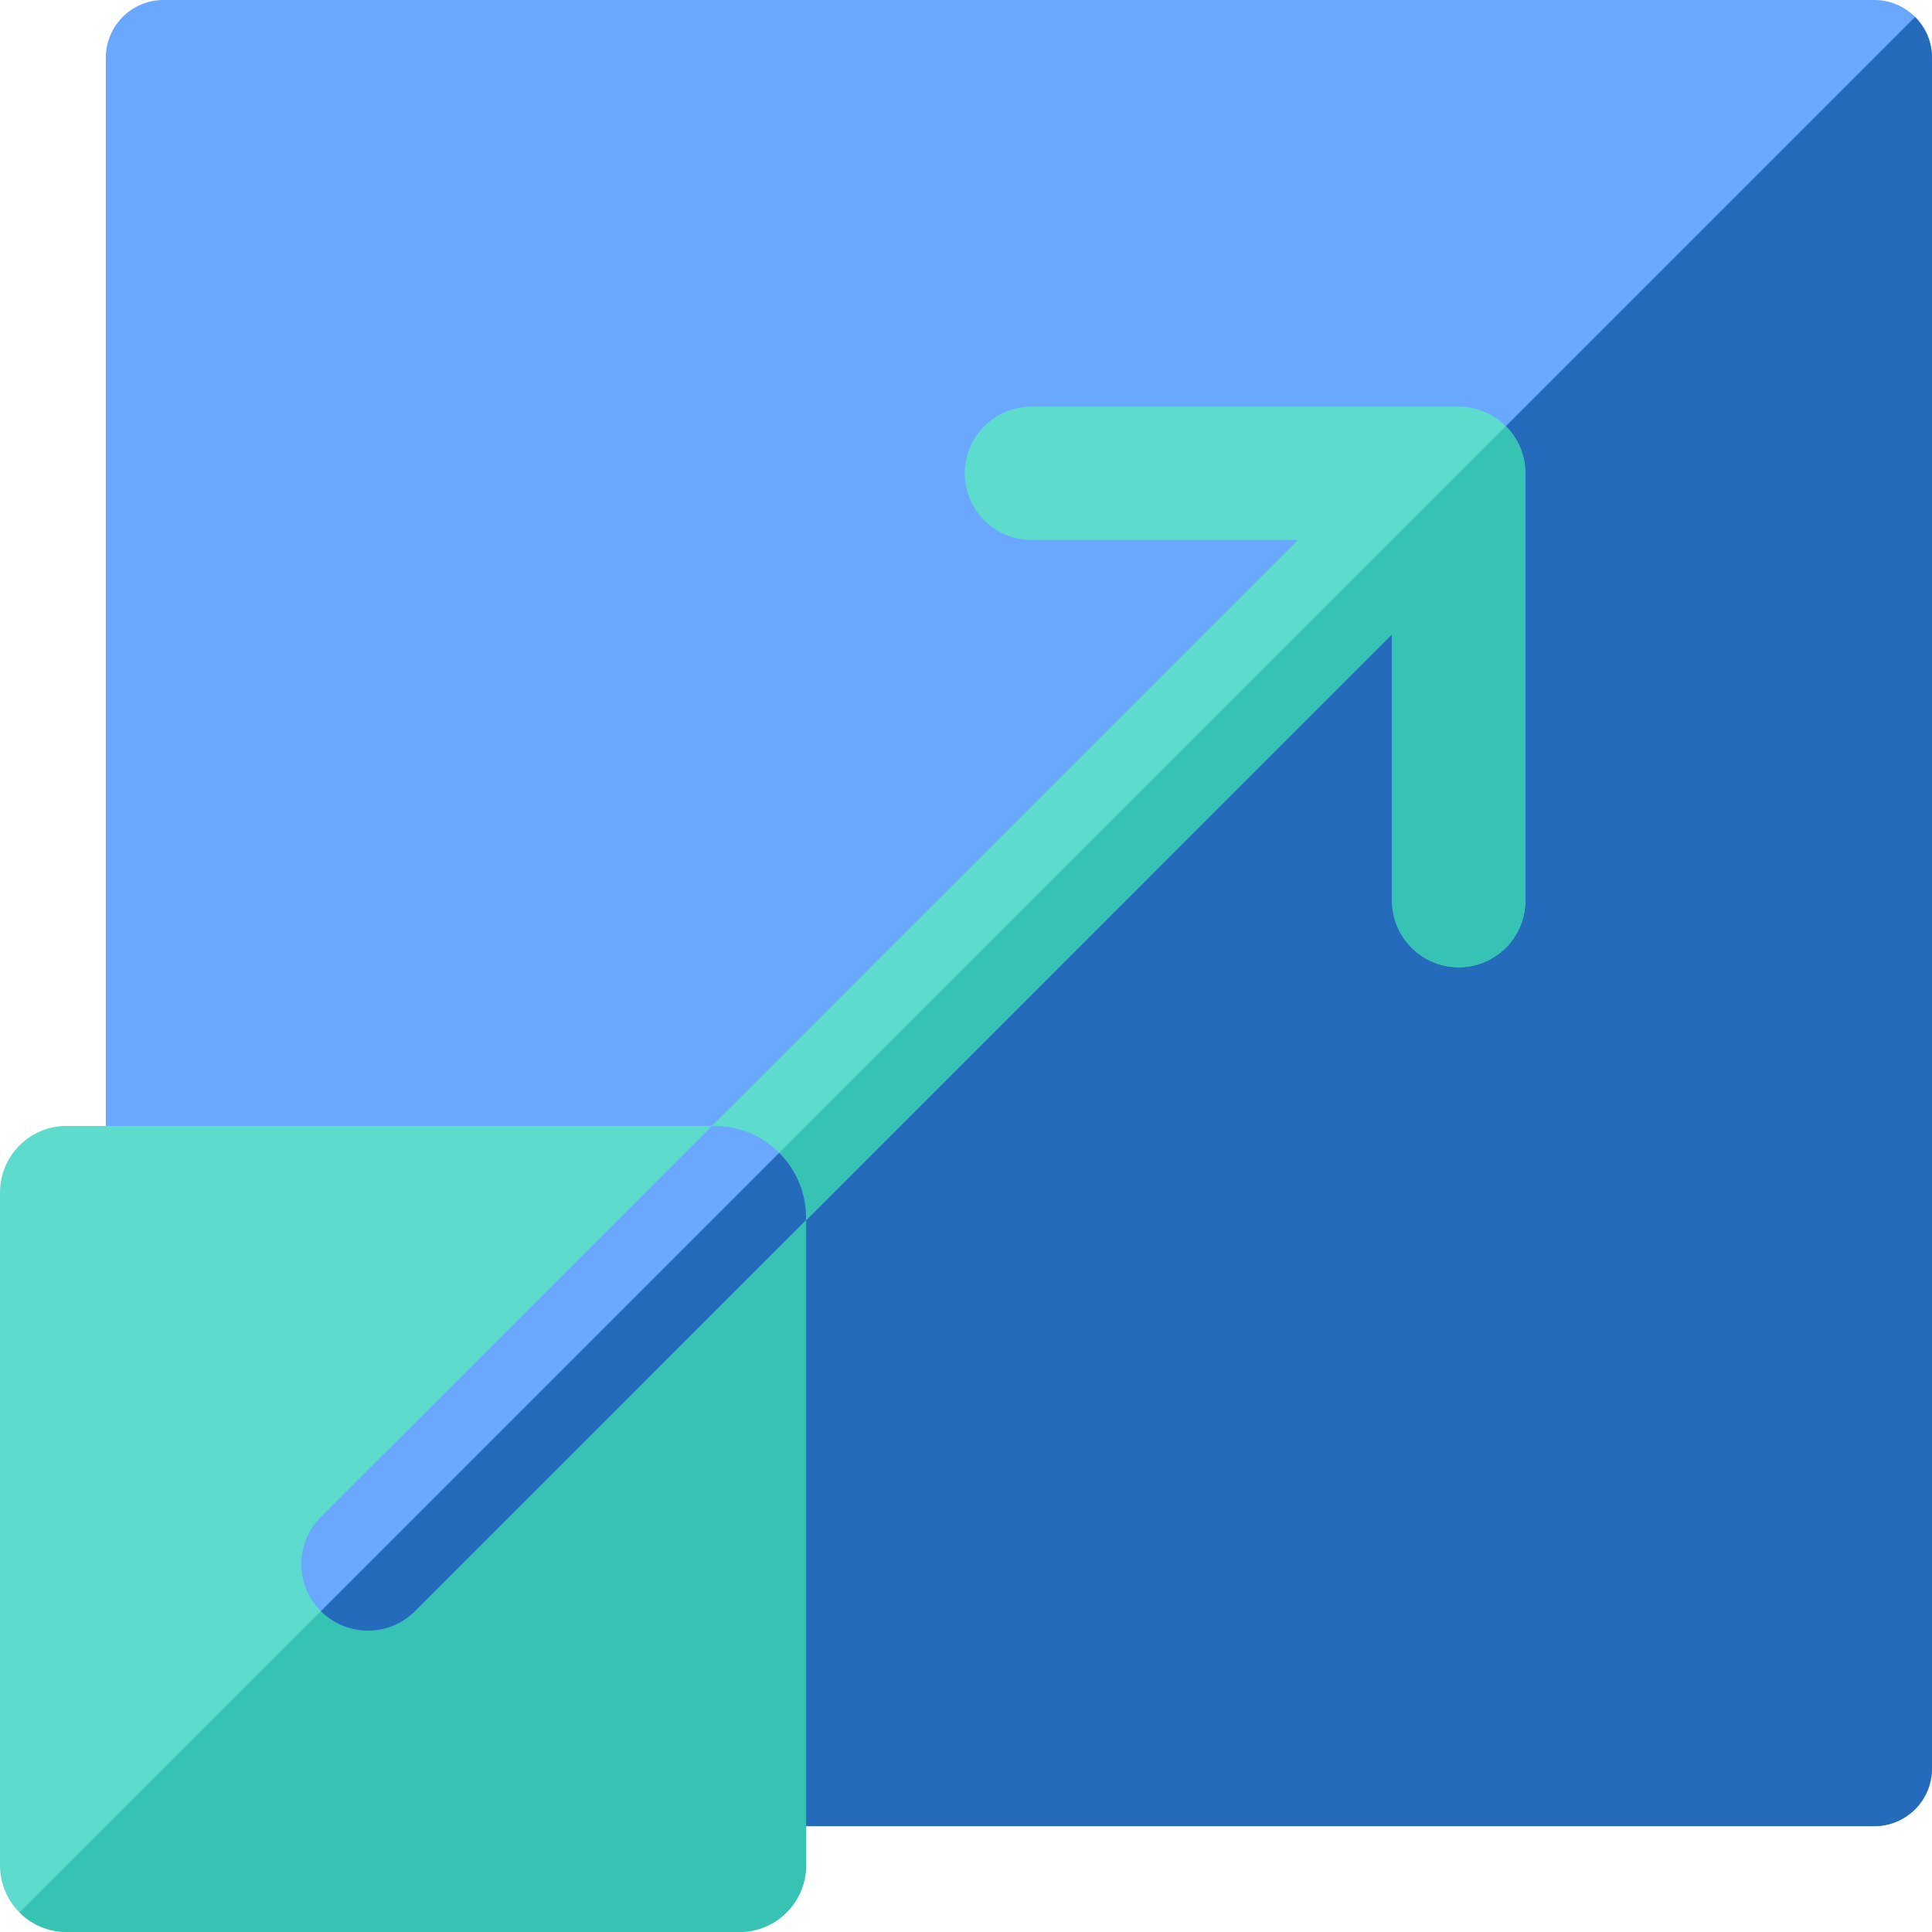
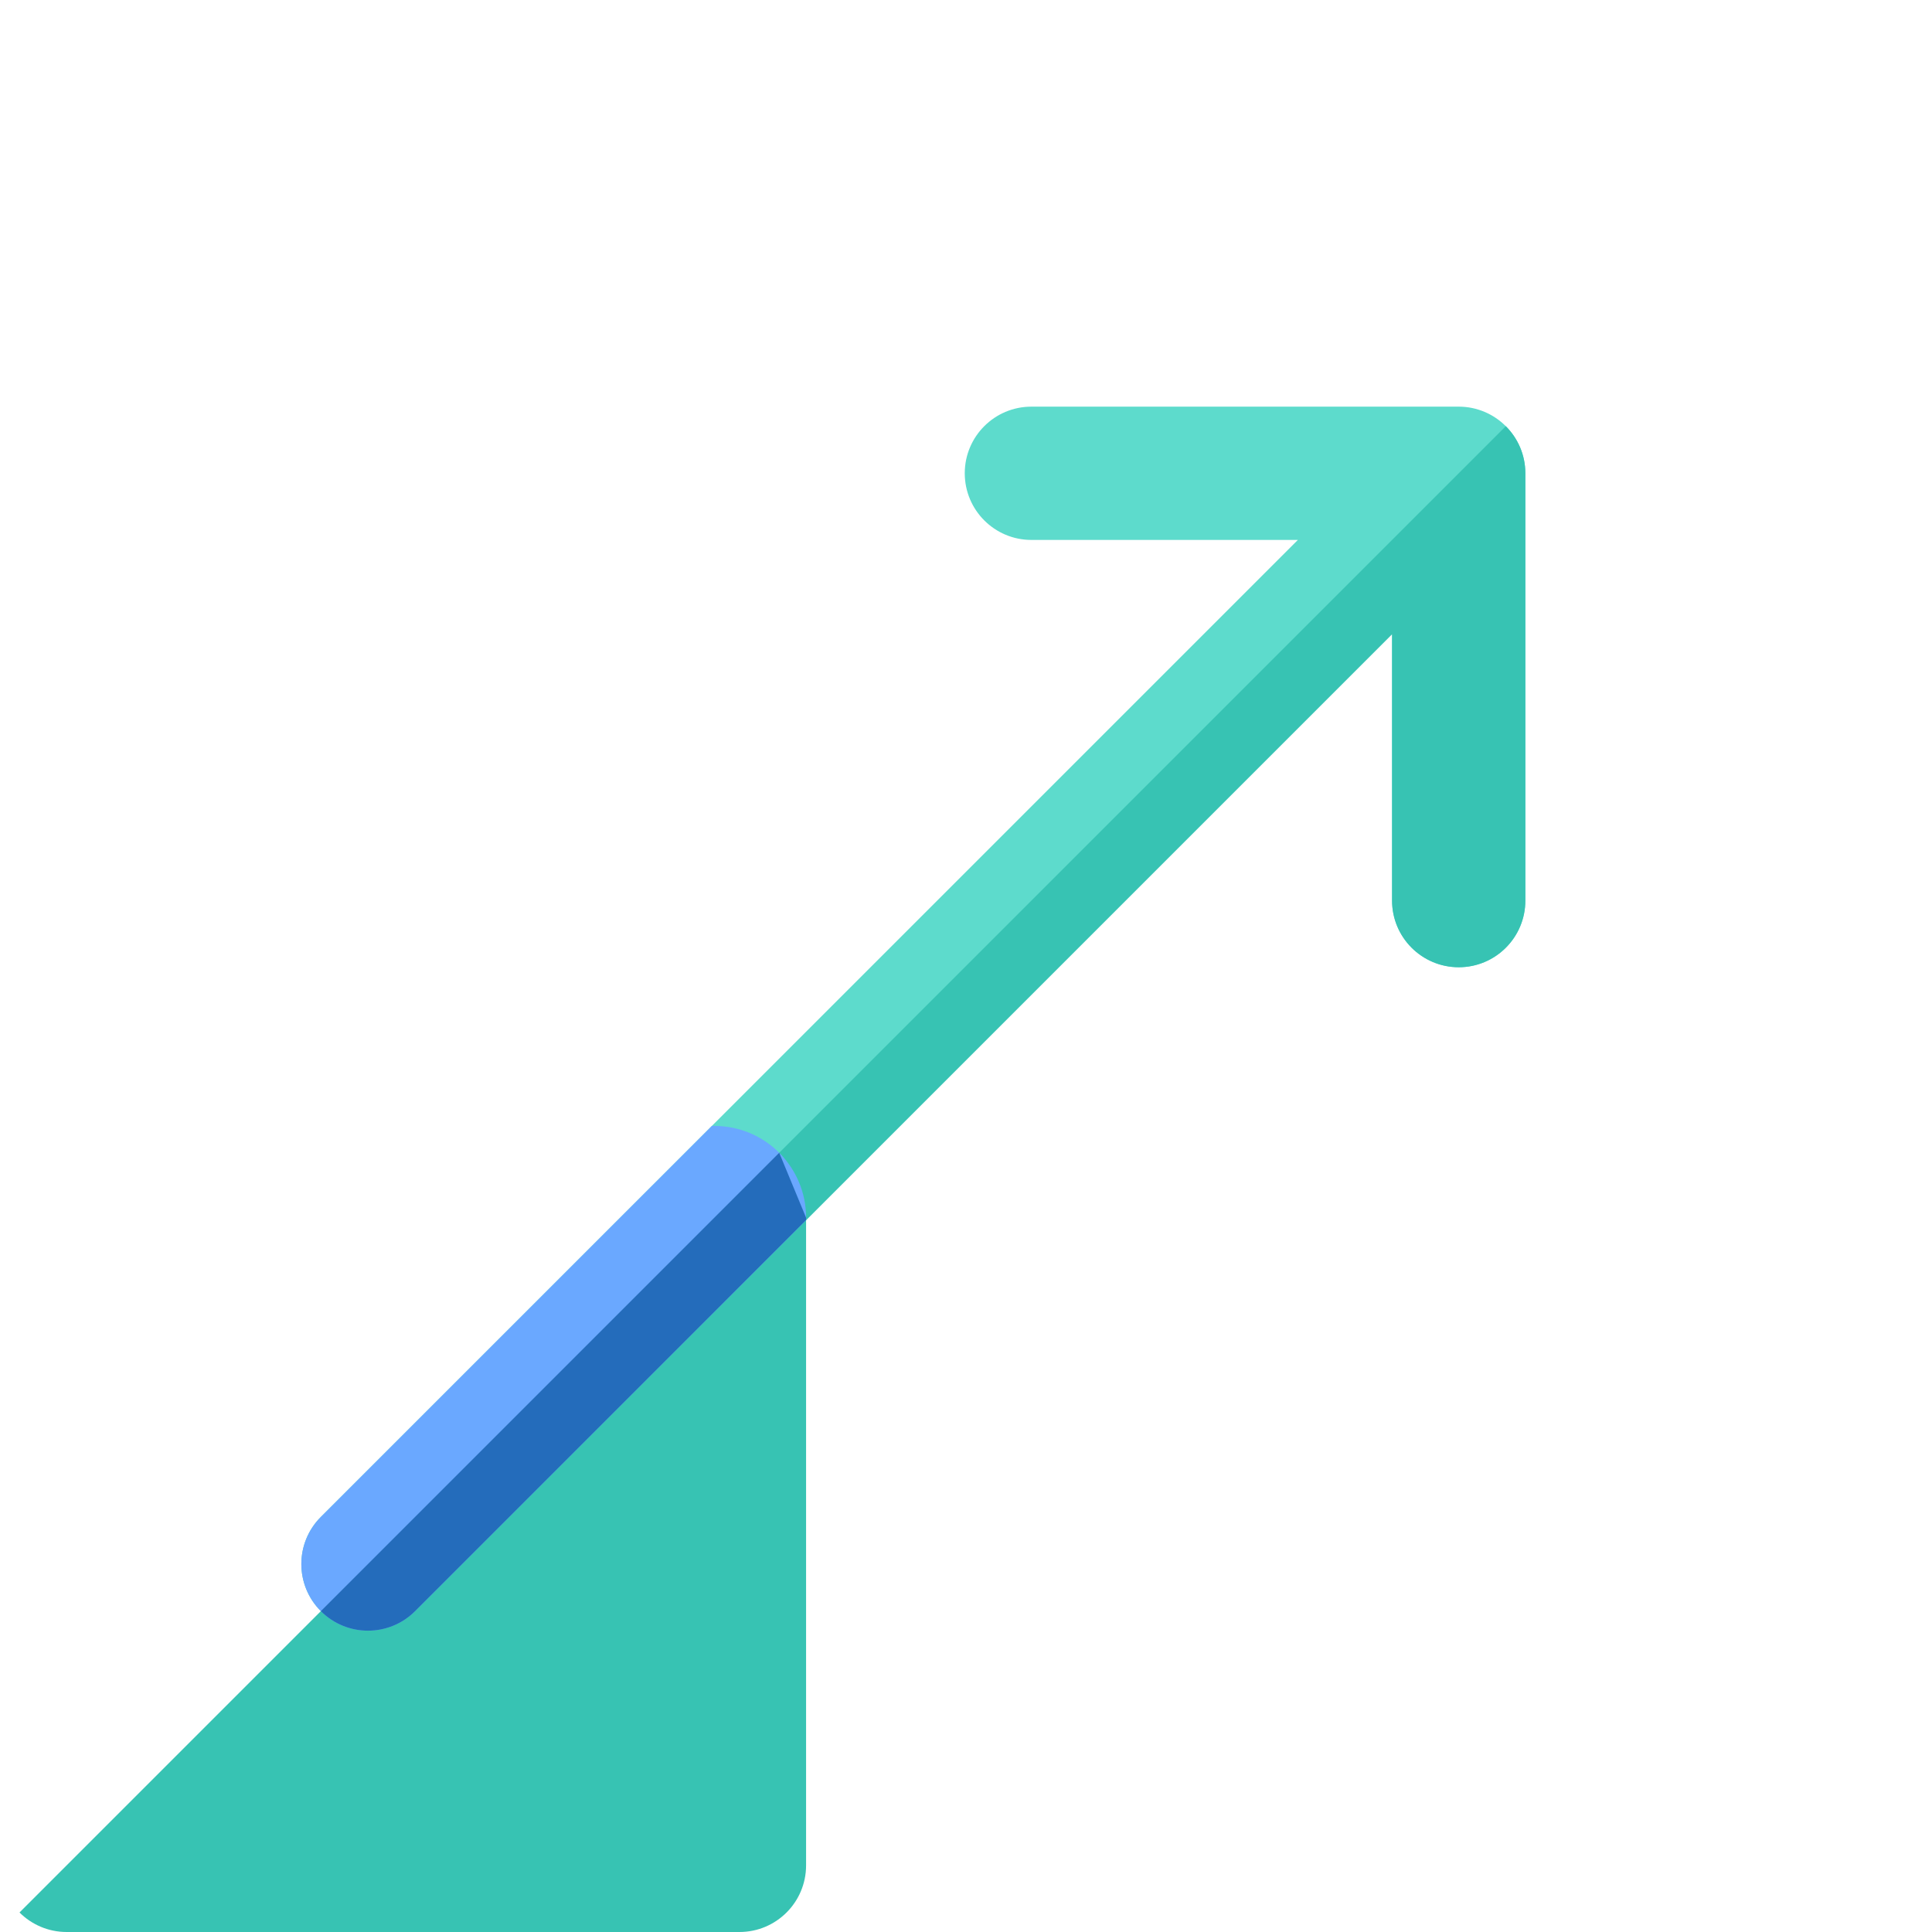
<svg xmlns="http://www.w3.org/2000/svg" width="120" height="120" viewBox="0 0 120 120" fill="none">
  <g clip-path="url(#clip0_833_3187)">
-     <path d="M120 3.585V109.843C120 111.823 118.393 113.428 116.415 113.428H10.157C9.167 113.428 8.271 113.027 7.621 112.379C6.973 111.729 6.572 110.833 6.572 109.843V3.585C6.572 1.607 8.177 0 10.157 0H116.415C117.404 0 118.301 0.402 118.948 1.052C119.598 1.699 120 2.596 120 3.585Z" fill="#6AA8FF" />
-     <path d="M120 3.585V109.843C120 111.823 118.393 113.428 116.415 113.428H10.157C9.167 113.428 8.271 113.027 7.621 112.379L118.948 1.052C119.598 1.699 120 2.596 120 3.585Z" fill="#246CBB" />
    <path d="M94.742 29.395V55.936C94.742 58.224 92.89 60.077 90.605 60.077C88.319 60.077 86.464 58.224 86.464 55.936V39.387L25.781 100.071C24.165 101.687 21.545 101.687 19.929 100.071C18.313 98.455 18.313 95.835 19.929 94.219L80.613 33.536H64.061C61.776 33.536 59.923 31.683 59.923 29.395C59.923 27.11 61.776 25.258 64.061 25.258H90.605C91.742 25.258 92.778 25.721 93.528 26.472C94.276 27.22 94.742 28.252 94.742 29.395Z" fill="#5DDBCC" />
    <path d="M94.742 29.395V55.936C94.742 58.224 92.89 60.077 90.605 60.077C88.319 60.077 86.464 58.224 86.464 55.936V39.387L25.781 100.071C24.165 101.687 21.545 101.687 19.929 100.071L93.528 26.472C94.276 27.22 94.742 28.252 94.742 29.395Z" fill="#37C3B3" />
-     <path d="M50.067 75.634V115.862C50.067 118.145 48.217 120 45.93 120H4.138C2.997 120 1.963 119.536 1.212 118.788C0.464 118.037 0 117.003 0 115.862V74.07C0 71.783 1.855 69.933 4.138 69.933H44.367C45.942 69.933 47.367 70.571 48.399 71.601C49.429 72.633 50.067 74.058 50.067 75.634Z" fill="#5DDBCC" />
    <path d="M50.067 75.633V115.862C50.067 118.145 48.217 120 45.93 120H4.138C2.997 120 1.963 119.536 1.212 118.788L48.399 71.601C49.429 72.633 50.067 74.058 50.067 75.633Z" fill="#37C3B3" />
    <path d="M50.068 75.634V75.782L25.781 100.071C24.167 101.687 21.545 101.687 19.929 100.071C18.313 98.455 18.313 95.833 19.929 94.219L44.218 69.933H44.367C45.942 69.933 47.367 70.571 48.399 71.601C49.429 72.633 50.068 74.058 50.068 75.634Z" fill="#6AA8FF" />
-     <path d="M50.067 75.633V75.782L25.781 100.071C24.167 101.687 21.545 101.687 19.929 100.071L48.399 71.601C49.429 72.633 50.067 74.058 50.067 75.633Z" fill="#246CBB" />
+     <path d="M50.067 75.633V75.782L25.781 100.071C24.167 101.687 21.545 101.687 19.929 100.071L48.399 71.601Z" fill="#246CBB" />
  </g>
  <defs>
    <clipPath id="clip0_833_3187">
      <rect width="120" height="120" fill="white" />
    </clipPath>
  </defs>
</svg>